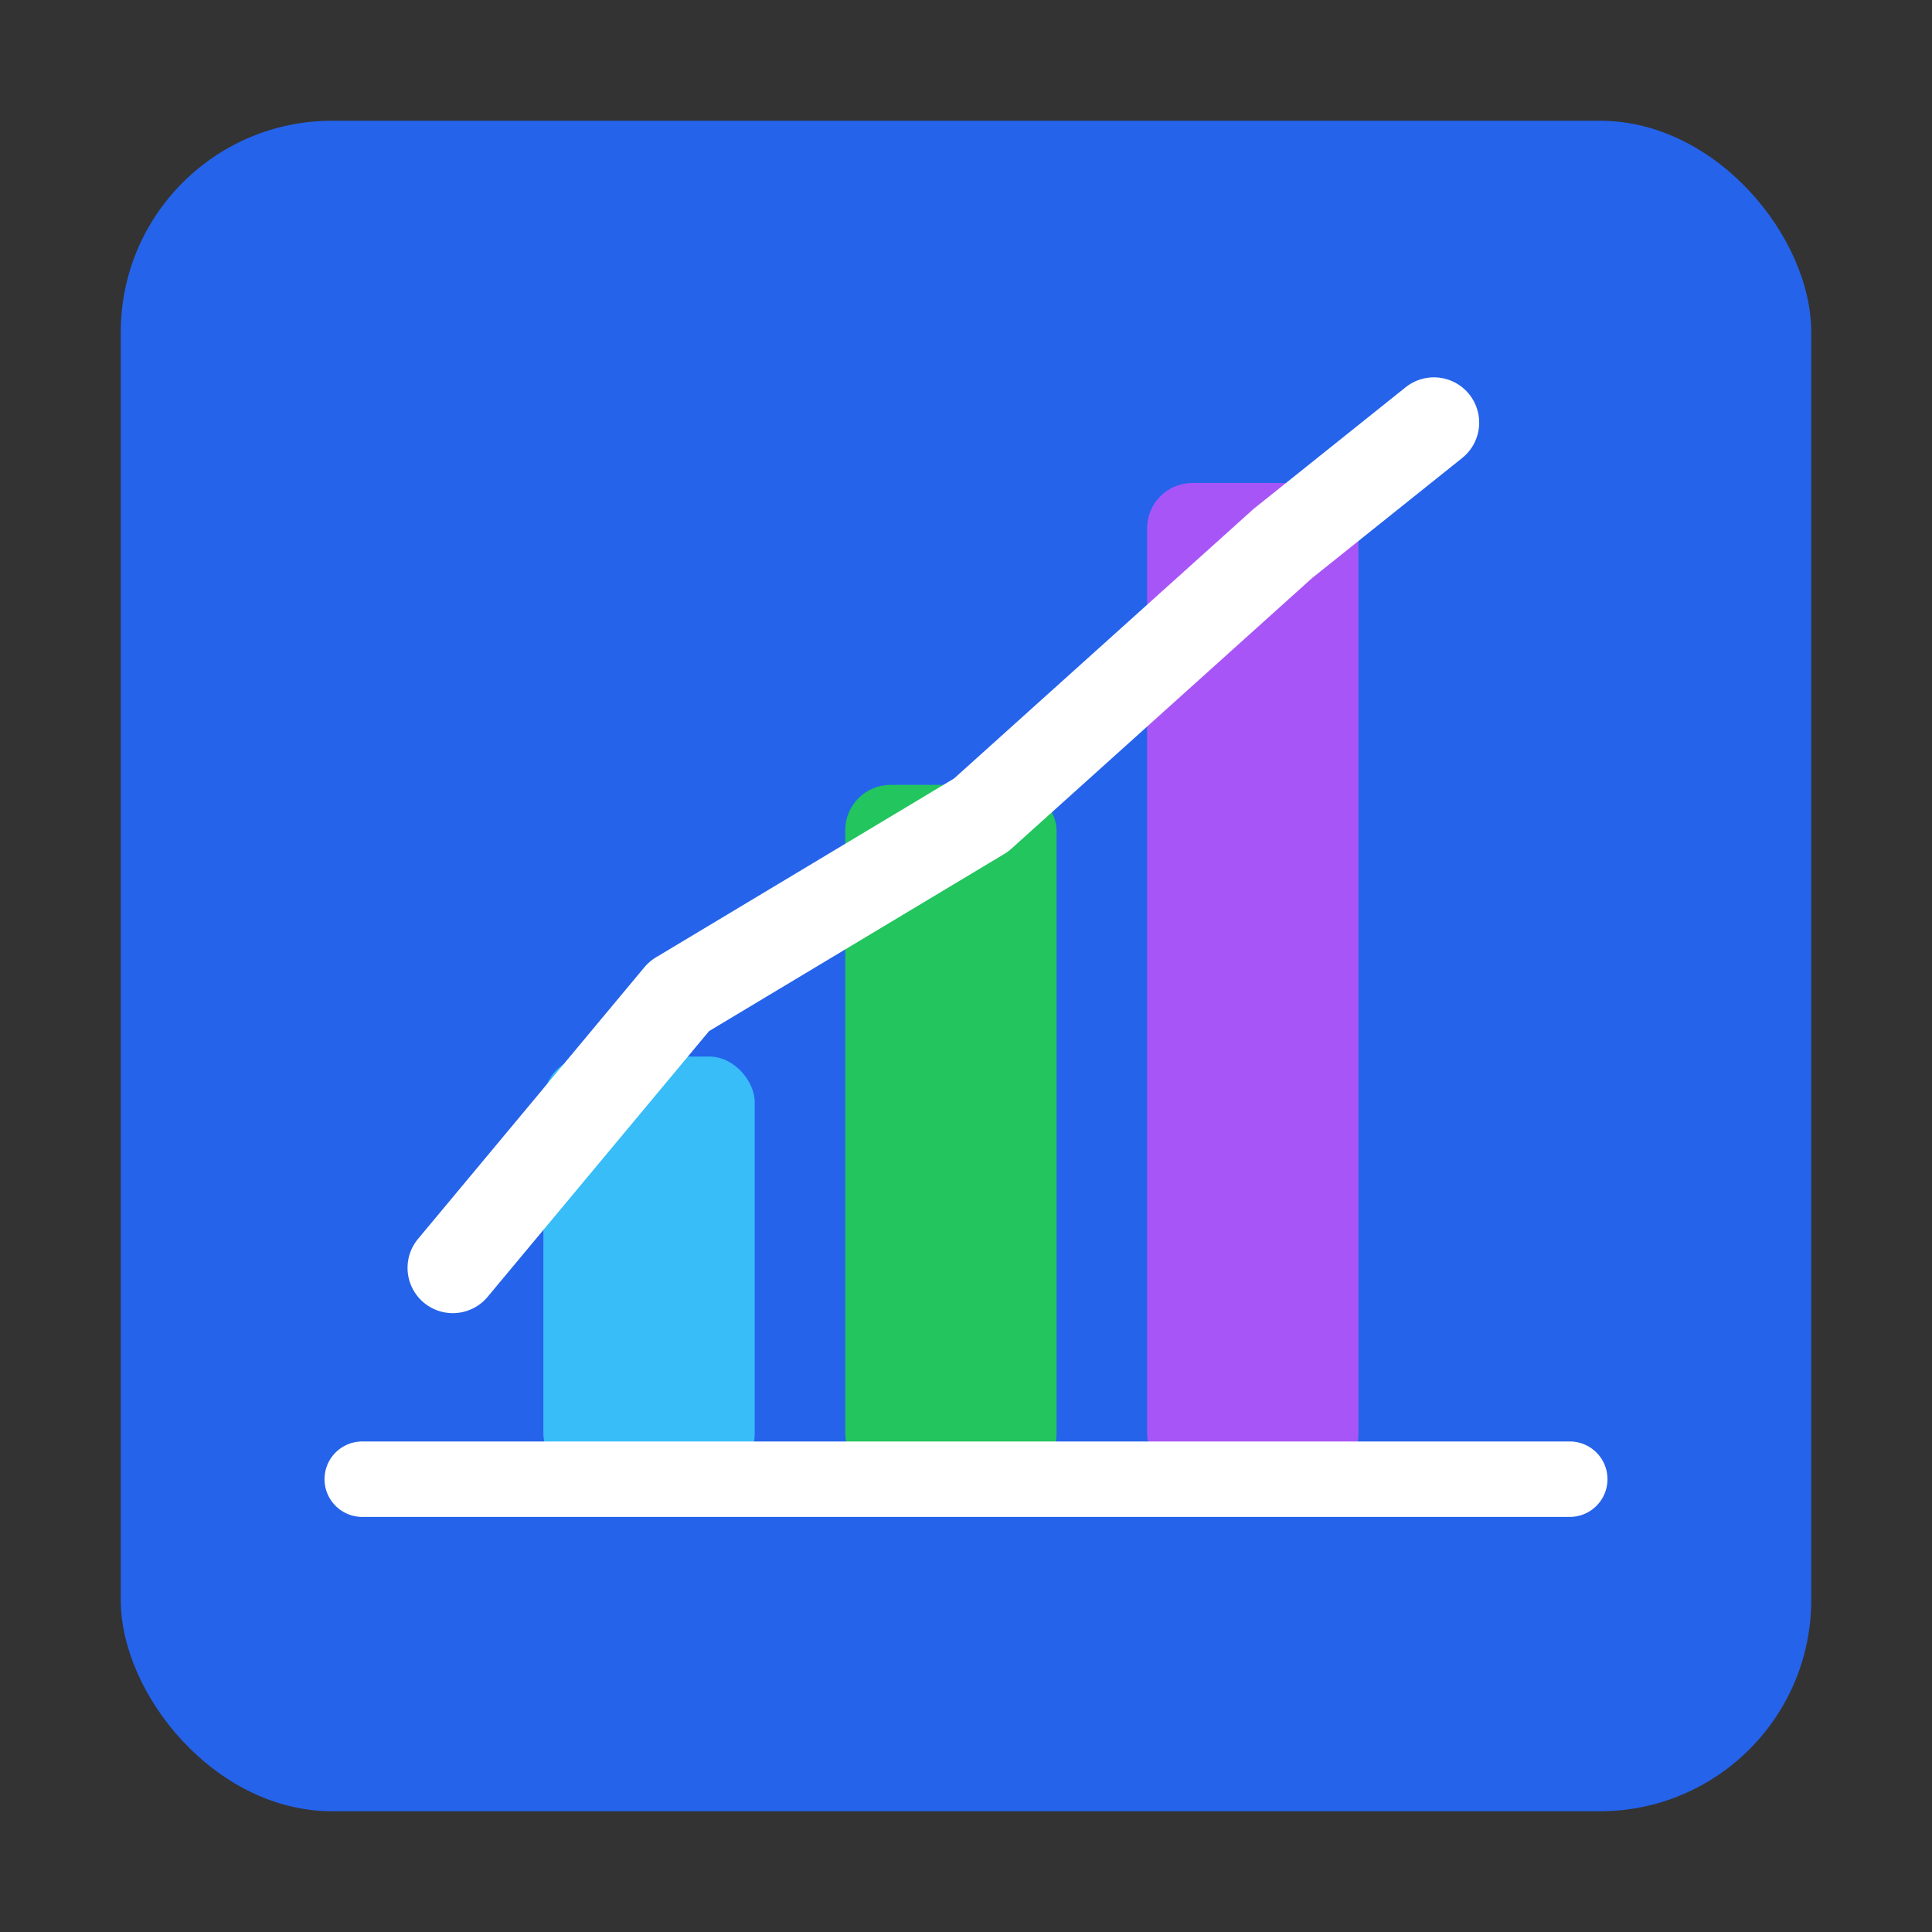
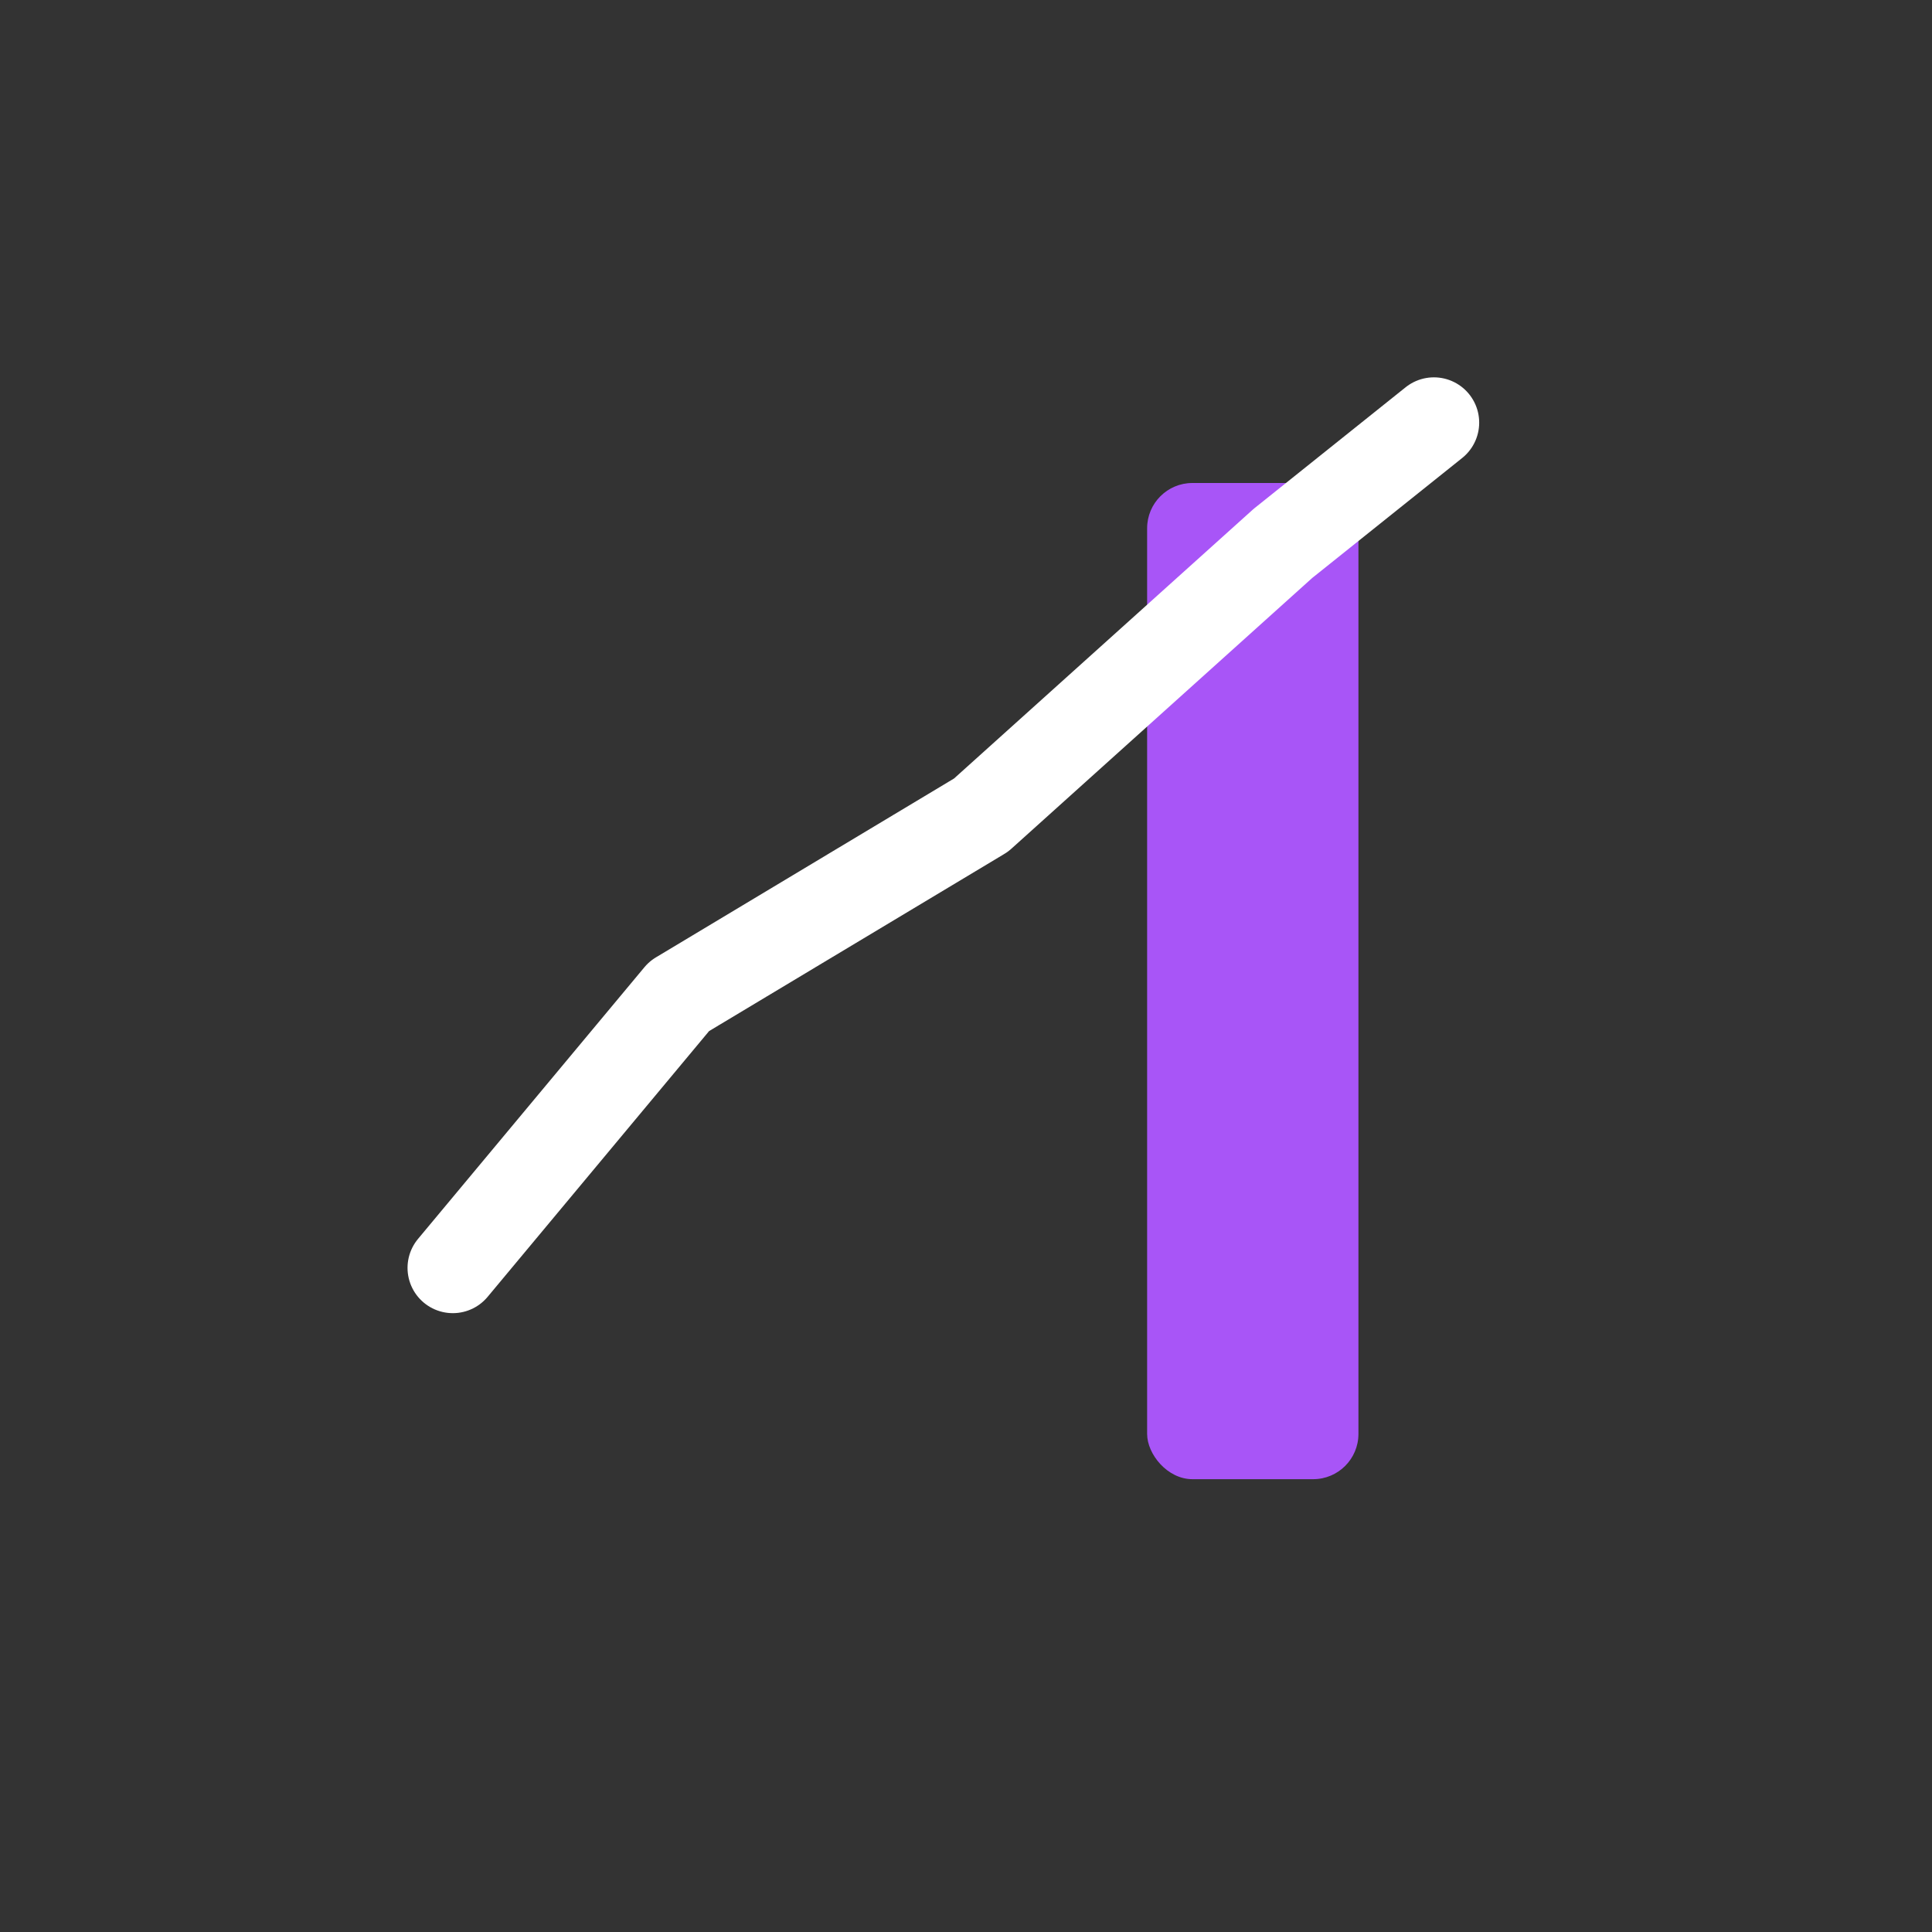
<svg xmlns="http://www.w3.org/2000/svg" width="256" height="256" viewBox="0 0 256 256" fill="none">
  <rect x="0" y="0" width="256" height="256" fill="#333333" stroke="none" />
-   <rect x="16" y="16" width="224" height="224" rx="28" fill="#2563EB" />
-   <rect x="72" y="140" width="28" height="56" rx="6" fill="#38BDF8" />
-   <rect x="112" y="104" width="28" height="92" rx="6" fill="#22C55E" />
  <rect x="152" y="64" width="28" height="132" rx="6" fill="#A855F7" />
-   <line x1="48" y1="196" x2="208" y2="196" stroke="#FFFFFF" stroke-width="10" stroke-linecap="round" />
  <polyline points="60,168 90,132 130,108 170,72 190,56" fill="none" stroke="#FFFFFF" stroke-width="12" stroke-linecap="round" stroke-linejoin="round" />
</svg>